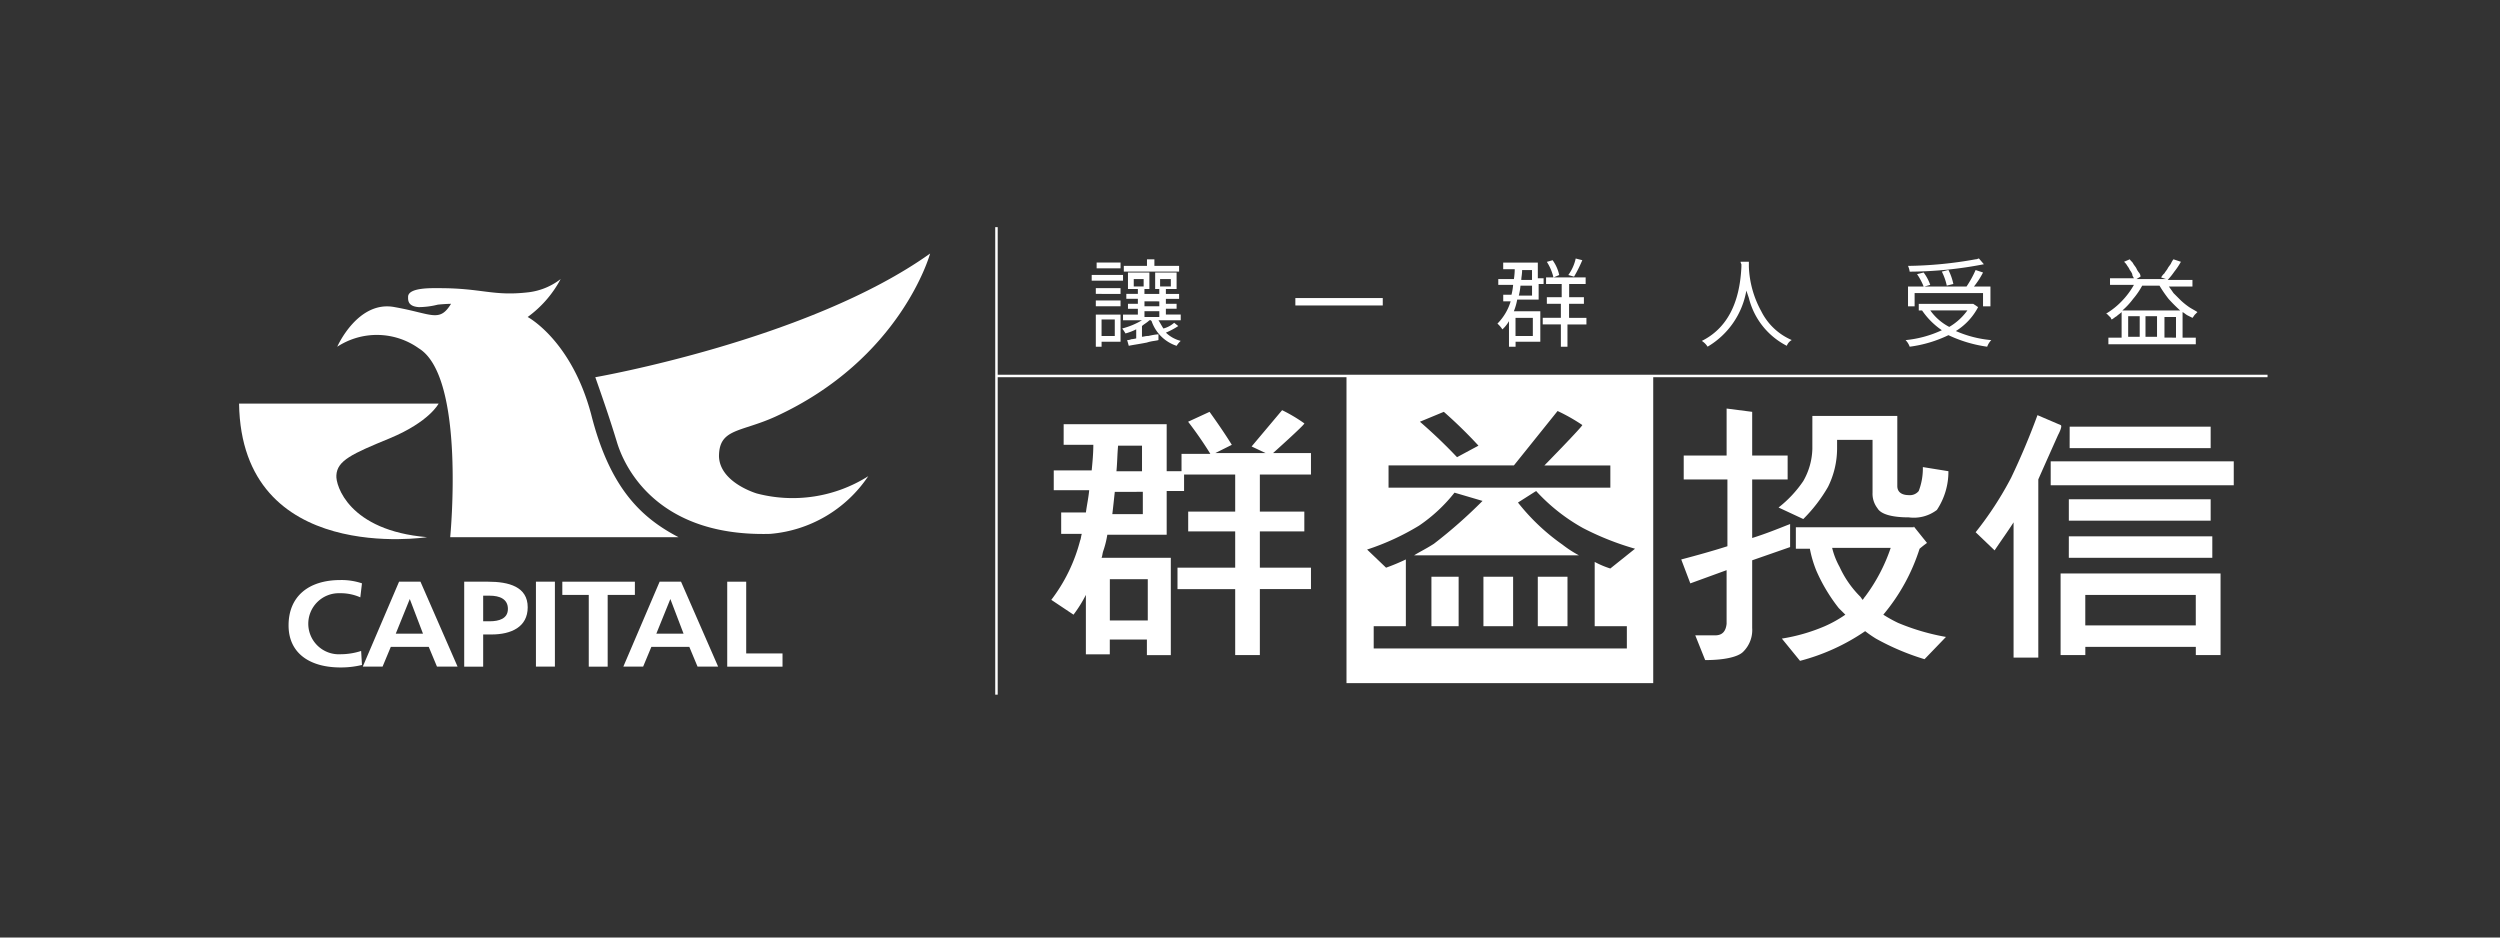
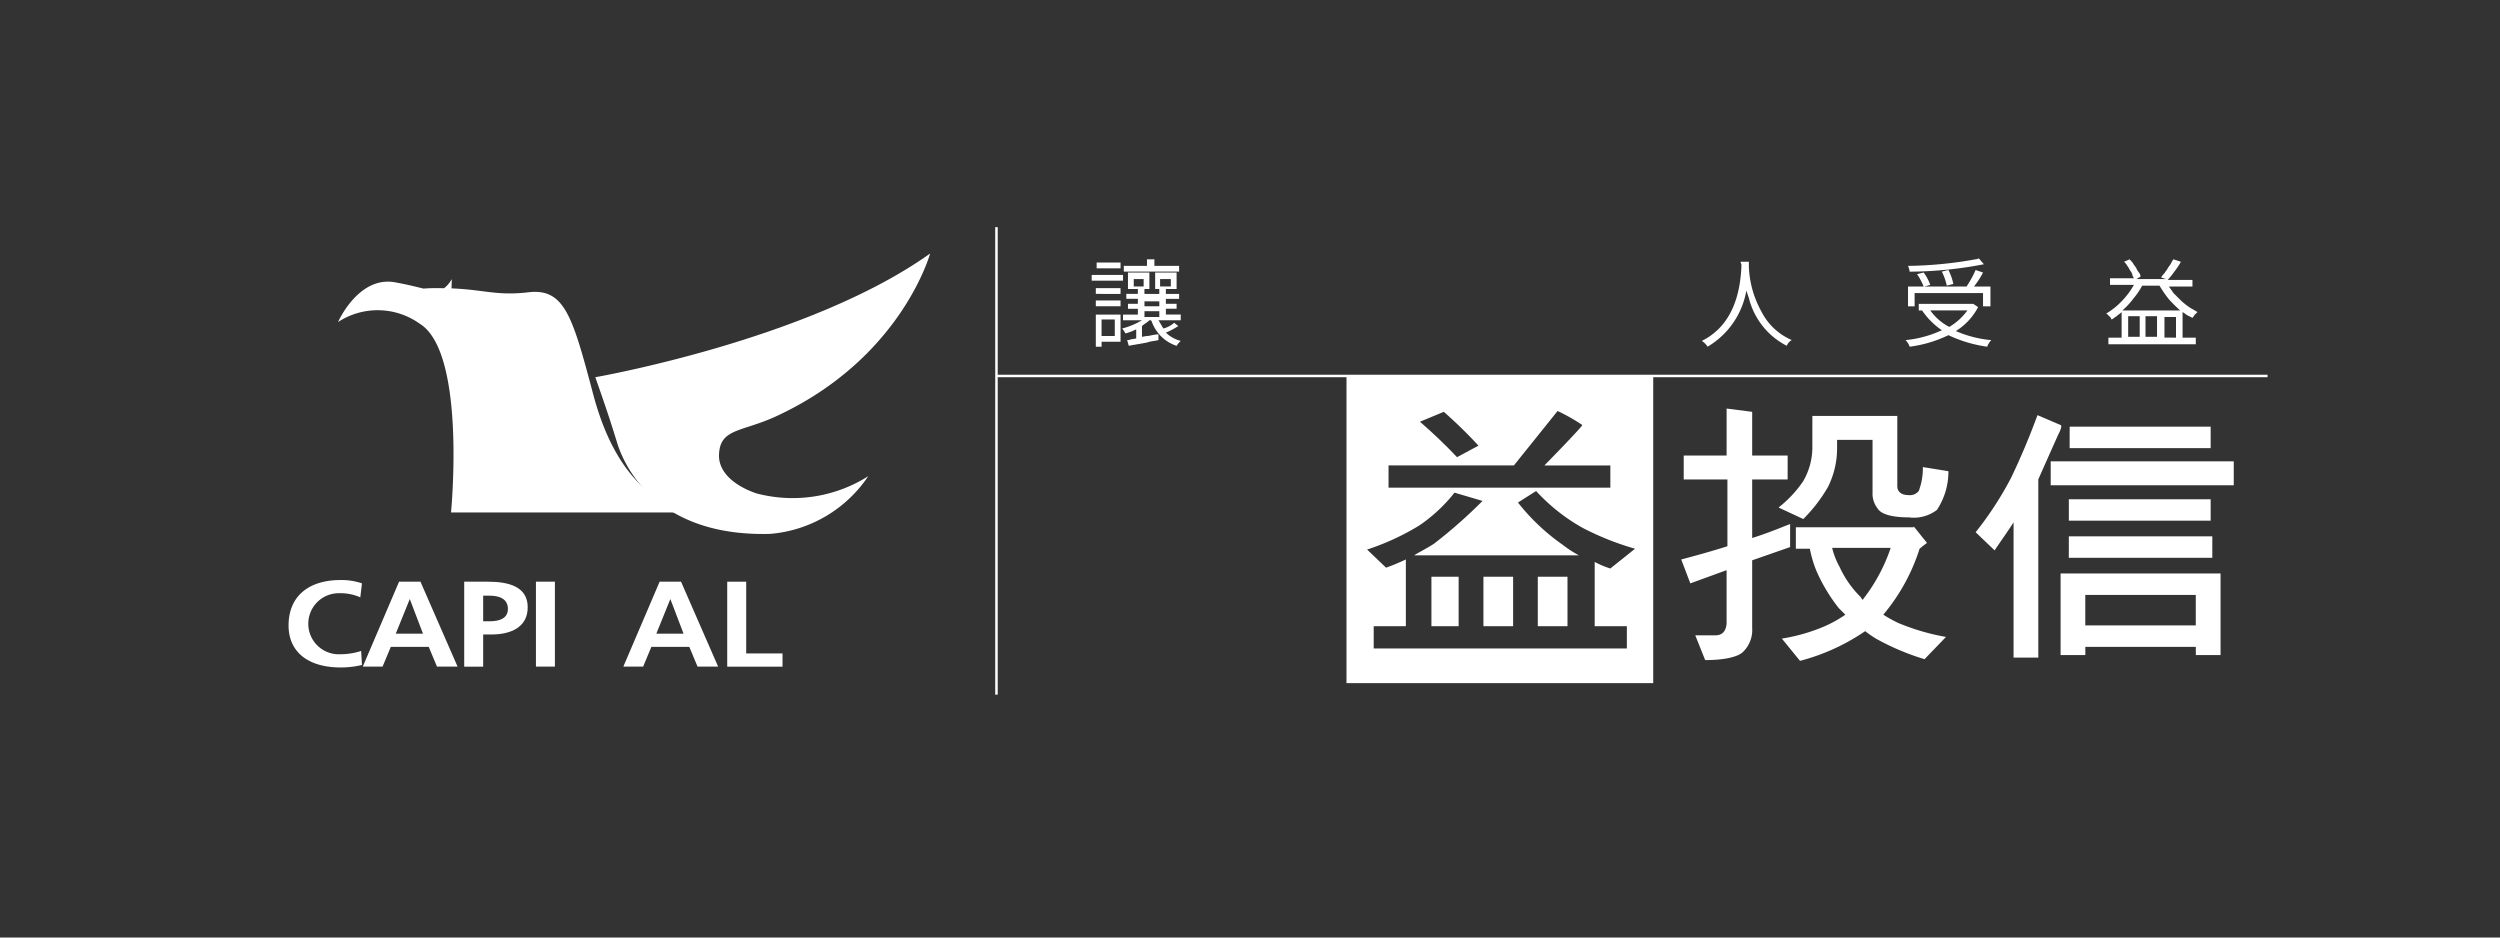
<svg xmlns="http://www.w3.org/2000/svg" width="208" height="78">
  <rect width="100%" height="100%" fill="#333333" stroke="none" />
  <g data-name="Group 11">
    <path data-name="Subtraction 2" d="M137.549 56.836h-25.521V31.313h25.52v25.52zm-23.257-4.734v1.852h21.062v-1.852h-2.676v-5.351a7.458 7.458 0 001.3.549l2.058-1.646a23.3 23.3 0 01-4.322-1.715 15.478 15.478 0 01-3.91-3.087l-1.509.96a17.453 17.453 0 003.7 3.5 9.485 9.485 0 001.372.892h-13.714c.244-.153.448-.265.664-.384.277-.153.563-.31.983-.577a40.546 40.546 0 004.047-3.567l-2.332-.687a13.1 13.1 0 01-2.95 2.744 20.628 20.628 0 01-4.322 1.99l1.578 1.508.013-.005a16.761 16.761 0 001.633-.681v5.557h-2.675zm1.235-13.378v1.852h18.454v-1.852h-5.488c.2-.2 3.156-3.228 3.156-3.362a15.146 15.146 0 00-2.058-1.166l-3.636 4.528h-10.428zm4.6-4.46l-1.99.824a42.564 42.564 0 013.087 2.95l1.784-.96a38.094 38.094 0 00-2.881-2.813zm10.291 17.837h-2.474v-4.116h2.471V52.1zm-4.528 0h-2.469v-4.116h2.47V52.1zm-4.528 0h-2.268v-4.116h2.264V52.1z" fill="#fff" />
    <g data-name="Group 6">
      <g data-name="Group 5" fill="#fff">
-         <path data-name="Path 1" d="M88.497 35.294h8.571v3.91h1.235v-1.44h2.4a31.3 31.3 0 00-1.852-2.676l1.784-.823c.686.96 1.3 1.852 1.852 2.744l-1.372.686h4.185l-1.166-.549 2.538-3.019a13.107 13.107 0 011.852 1.1c0 .137-2.607 2.47-2.607 2.47h3.156v1.784h-4.253v3.087h3.7v1.646h-3.7v3.014h4.253v1.784h-4.253V54.5h-2.052v-5.485h-4.8v-1.787h4.8v-3.015h-3.91v-1.647h3.91v-3.087h-4.253v1.372h-1.447v3.636h-4.939a8.029 8.029 0 01-.343 1.372c-.069.206-.069.412-.137.549h5.763v8.1h-1.99v-1.3h-3.087v1.235h-1.99v-4.948a10.812 10.812 0 01-1.029 1.646l-1.848-1.234a13.81 13.81 0 002.4-4.939c.069-.137.069-.343.137-.549H88.29v-1.784h2.058c.069-.549.206-1.166.274-1.852h-2.95v-1.647h3.156c.069-.686.137-1.441.137-2.127h-2.47zm3.842 16.328h3.156v-3.43h-3.156zm.412-10.7c-.069.617-.137 1.3-.206 1.852h2.538V40.92zm.274-3.842c-.069.755-.069 1.441-.137 2.127h2.127v-2.129z" />
        <path data-name="Path 3" d="M140.018 37.901h3.636v-3.91l2.127.274v3.636h2.95v1.99h-2.95v4.871c1.1-.343 2.127-.755 3.156-1.166v1.921l-3.156 1.1v5.626a2.532 2.532 0 01-.755 1.99c-.412.412-1.509.686-3.156.686l-.823-2.058h1.646c.617 0 .892-.343.96-.96v-4.464l-3.019 1.1-.755-1.99c1.3-.343 2.538-.686 3.842-1.1v-5.556h-3.636v-1.99zm10.771-3.293h7.066v5.831c0 .48.343.755.96.755a.936.936 0 00.823-.343 5.231 5.231 0 00.343-1.99l2.127.343a5.742 5.742 0 01-.96 3.224 3.167 3.167 0 01-2.333.617c-1.441 0-2.333-.274-2.607-.755a1.978 1.978 0 01-.412-1.3v-4.392h-2.95v.686a7.2 7.2 0 01-.755 3.224 12.675 12.675 0 01-2.058 2.676l-2.058-.96a9.609 9.609 0 002.058-2.2 5.653 5.653 0 00.755-2.676zm8.438 9.193l1.1 1.372s-.206.137-.617.48a16.08 16.08 0 01-3.019 5.488 11.1 11.1 0 001.235.686 18.641 18.641 0 003.979 1.166l-1.784 1.852a20.5 20.5 0 01-4.048-1.715 10.031 10.031 0 01-.892-.617 17.345 17.345 0 01-5.42 2.47l-1.51-1.852a15.034 15.034 0 003.567-1.029 10.16 10.16 0 001.715-.96l-.552-.551a14.181 14.181 0 01-1.852-3.087 9.479 9.479 0 01-.548-1.85h-1.166V43.87h9.81zm-6.792 1.784a6.293 6.293 0 00.617 1.578 8.435 8.435 0 001.715 2.47c.069.069.137.206.206.274.069-.069.137-.206.206-.274a14.519 14.519 0 002.127-4.048z" />
        <path data-name="Path 4" d="M169.518 34.54l1.921.823c.206.069-.206.823-.206.823s-1.166 2.607-1.646 3.7V54.71h-2.058V43.459c-.48.755-1.029 1.509-1.578 2.333l-1.578-1.51a28.264 28.264 0 002.95-4.528 60.023 60.023 0 002.195-5.214zm1.1 3.842h15.23v1.99h-15.23zm.823 9.33h13.309v6.792h-2.058v-.686h-9.193v.686h-2.058v-6.792zm.686-6.174h11.8v1.784h-11.8zm0 3.087h11.937v1.784h-11.939zm.069-9.124h11.731v1.784h-11.733zm1.3 16.534h9.193v-2.539h-9.193v2.538z" />
      </g>
    </g>
    <path data-name="Rectangle 13" fill="#fff" d="M82.803 18.898h.206v38.898h-.206z" />
    <path data-name="Rectangle 14" fill="#fff" d="M82.94 31.178h105.719v.206H82.94z" />
    <g data-name="Group 9">
      <g data-name="Group 8">
        <g data-name="Group 7" fill="#fff">
          <path data-name="Path 5" d="M30.115 55.326a7.478 7.478 0 01-1.784.206c-2.538 0-4.322-1.166-4.322-3.5 0-2.4 1.646-3.773 4.322-3.773a5.374 5.374 0 011.784.274l-.137 1.166a4.026 4.026 0 00-1.715-.343 2.541 2.541 0 10.069 5.077 5.592 5.592 0 001.714-.273z" />
          <path data-name="Path 6" d="M33.202 48.397h1.781l3.087 7.066h-1.713l-.686-1.646h-3.155l-.686 1.646h-1.647zm.892 1.441l-1.166 2.881h2.264z" />
          <path data-name="Path 7" d="M38.622 48.397h1.99c1.715 0 3.293.412 3.293 2.127 0 1.646-1.372 2.264-3.019 2.264H40.2v2.676h-1.578zM40.2 51.69h.549c.755 0 1.509-.206 1.509-1.029s-.686-1.1-1.509-1.1H40.2z" />
          <path data-name="Path 8" d="M44.59 48.397h1.578v7.066H44.59z" />
-           <path data-name="Path 9" d="M49.049 49.497h-2.264v-1.1h6.037v1.1h-2.264v5.969h-1.573v-5.969z" />
          <path data-name="Path 10" d="M54.881 48.397h1.781l3.087 7.066h-1.713l-.686-1.646h-3.155l-.686 1.646h-1.647zm.892 1.441l-1.166 2.881h2.264z" />
          <path data-name="Path 11" d="M60.506 48.397h1.578v5.969h3.022v1.1h-4.6v-7.069z" />
        </g>
      </g>
-       <path data-name="Path 12" d="M37.524 25.278s-.412 0-1.1.069a6.649 6.649 0 01-1.578.206c-.96-.069-.892-.617-.892-.892.069-.755 1.99-.686 2.607-.686 3.567 0 4.459.686 7.409.343a5.418 5.418 0 002.676-1.1 9.271 9.271 0 01-2.744 3.156s3.636 1.921 5.283 8.1c1.578 6.243 4.253 8.644 7.272 10.222h-19s1.3-13.309-2.607-15.71a6.016 6.016 0 00-6.792-.137s1.715-3.91 4.8-3.293c3.087.549 3.7 1.3 4.665-.274" fill="#fff" />
-       <path data-name="Path 13" d="M36.493 33.579s-.755 1.509-4.048 2.881c-3.156 1.3-4.391 1.852-4.459 3.087-.069.823 1.029 4.6 7.546 5.145 0 0-15.436 2.4-15.642-11.114z" fill="#fff" />
+       <path data-name="Path 12" d="M37.524 25.278s-.412 0-1.1.069a6.649 6.649 0 01-1.578.206c-.96-.069-.892-.617-.892-.892.069-.755 1.99-.686 2.607-.686 3.567 0 4.459.686 7.409.343s3.636 1.921 5.283 8.1c1.578 6.243 4.253 8.644 7.272 10.222h-19s1.3-13.309-2.607-15.71a6.016 6.016 0 00-6.792-.137s1.715-3.91 4.8-3.293c3.087.549 3.7 1.3 4.665-.274" fill="#fff" />
      <path data-name="Path 14" d="M64.486 34.677c10.5-4.8 12.9-13.584 12.9-13.584-10.088 7.2-27.856 10.291-27.856 10.291.892 2.538 1.3 3.773 1.784 5.351.343 1.166 2.607 7.958 12.76 7.684a10.9 10.9 0 008.164-4.8 11.763 11.763 0 01-9.262 1.441s-3.087-.892-3.156-3.087c.001-2.336 1.784-1.993 4.666-3.296z" fill="#fff" />
    </g>
    <g data-name="Group 10" fill="#fff">
      <path data-name="Path 15" d="M93.436 22.874v.48h-2.607v-.48zm-.206 3.224v2.336h-1.578v.412h-.48v-2.672h2.057zm-2.058-1.646v-.478h2.057v.48zm0 1.029v-.48h2.057v.48zm2.058-3.636v.48h-1.99v-.48zm-.48 4.734h-1.1v1.375h1.1zm4.939.274l.343.274a6.418 6.418 0 01-1.029.549 2.744 2.744 0 001.235.686 1.819 1.819 0 00-.343.412 3.285 3.285 0 01-2.058-1.99c0-.069-.069-.069-.069-.137h-.139c-.206.206-.48.343-.617.48v.892c.137 0 .274-.069.549-.069a5.065 5.065 0 01.823-.137v.48c-.206.069-.549.069-.96.206-.686.137-1.235.206-1.509.274l-.137-.48a.746.746 0 00.343-.069 2.425 2.425 0 00.412-.069V27.4a4.762 4.762 0 01-.892.343 4.059 4.059 0 00-.274-.412 6.255 6.255 0 001.646-.686h-1.578v-.471h1.235v-.48h-.823v-.42h.823v-.412h-.96v-.412h.96v-.406h-.823v-1.37h1.782v1.37h-.412v.412h1.235v-.412h-.343v-1.37h1.784v1.37h-.892v.412h1.1v.412h-1.1v.406h.892v.412h-.892v.48h1.235v.48h-1.852c.137.206.274.48.412.686a2.169 2.169 0 00.893-.476zm.412-4.734v.48h-4.6v-.48h1.928v-.545h.617v.549zm-3.773 1.1v.617h.823v-.617zm.892 1.852v.412h1.235v-.409zm0 .823v.48h1.235v-.48zm1.3-2.676v.617h.892v-.617z" />
-       <path data-name="Path 16" d="M107.774 24.798h7.272v.617h-7.272z" />
-       <path data-name="Path 17" d="M125.954 25.896h2.2v2.538h-2.058v.412h-.549v-2.127a2.686 2.686 0 01-.549.686 2.189 2.189 0 00-.412-.48 4.439 4.439 0 001.1-1.852h-.617v-.549h.686a5.066 5.066 0 00.137-.823h-1.235v-.48h1.3a5.712 5.712 0 00.069-.823h-.96v-.549h2.881v1.3h.48v.48h-.412v1.3h-1.784a5.052 5.052 0 01-.277.967zm1.578.549h-1.441v1.509h1.441zm-.069-2.676h-.96a5.067 5.067 0 01-.137.823h1.1v-.823zm0-1.3h-.823c0 .343-.069.617-.069.823h.892zm4.528 3.979v.549h-1.578v1.852h-.549v-1.856h-1.509v-.549h1.509v-1.166h-1.166v-.549h1.235v-1.1h-1.3v-.549h3.293v.549h-1.372v1.1h1.228v.549h-1.235v1.166zm-2.264-3.567l-.48.206a4.1 4.1 0 00-.549-1.3l.48-.137a3.264 3.264 0 01.549 1.235zm1.372-1.372l.549.137a11.75 11.75 0 01-.686 1.372l-.48-.137a3.625 3.625 0 00.617-1.376z" />
      <path data-name="Path 18" d="M144.82 21.779h.686v.412a8.291 8.291 0 001.029 3.7 5.065 5.065 0 002.538 2.4.922.922 0 00-.412.48 6.119 6.119 0 01-3.156-3.979l-.209-.613a6.751 6.751 0 01-3.224 4.665 1.6 1.6 0 00-.48-.48q3.087-1.544 3.293-6.174v-.206c-.065-.136-.065-.136-.065-.205z" />
      <path data-name="Path 19" d="M164.167 25.278l.412.274a5.134 5.134 0 01-1.852 1.99 9.3 9.3 0 002.95.755 1.493 1.493 0 00-.343.549 11.1 11.1 0 01-3.224-.96 10.49 10.49 0 01-3.224.96 1.494 1.494 0 00-.343-.549 9.224 9.224 0 003.019-.823 6.258 6.258 0 01-1.647-1.646h-.274v-.549h4.528zm-4.871-.892v1.1h-.549v-1.648h1.3a5.09 5.09 0 00-.549-1.029l.549-.137a3.822 3.822 0 01.549 1.029l-.48.137h3.5a8.786 8.786 0 00.755-1.372l.617.206a6.8 6.8 0 01-.755 1.166h1.372v1.646h-.617v-1.1zm5.351-2.881l.412.48a33.092 33.092 0 01-6.174.617 1.746 1.746 0 00-.137-.48 33.562 33.562 0 005.626-.549c.136.001.204-.068.273-.068zm-.96 4.322H160.6a4.481 4.481 0 001.578 1.372 4.893 4.893 0 001.508-1.372zm-1.166-2.2l-.549.137a4.787 4.787 0 00-.412-1.166l.549-.137a4.784 4.784 0 01.411 1.171z" />
      <path data-name="Path 20" d="M180.357 23.701c.137.206.343.48.48.686l.617.617a6 6 0 00.686.549c.206.137.48.274.686.412l-.206.206c-.069.069-.137.206-.206.274l-.412-.206c-.137-.069-.274-.206-.412-.274v2.127h1.1v.549h-7.272v-.549h1.1v-2.127c-.137.137-.274.206-.412.343-.137.069-.274.206-.412.274a.24.24 0 01-.069-.137l-.137-.137-.137-.137c-.069-.069-.069-.069-.137-.069a6.15 6.15 0 001.3-1.029 6.523 6.523 0 001.029-1.372h-1.99v-.549h1.99c-.069-.137-.137-.206-.137-.343a1.5 1.5 0 00-.206-.343 1.5 1.5 0 00-.206-.343 1.2 1.2 0 00-.274-.343l.48-.206c.069.137.206.206.274.343s.206.274.274.412a1.5 1.5 0 00.206.343.524.524 0 01.137.343l-.343.206h2.47l-.412-.137a1.2 1.2 0 01.274-.343c.069-.137.206-.274.274-.412s.206-.274.274-.412a1.5 1.5 0 01.206-.343l.617.206a5.728 5.728 0 01-.549.823 6 6 0 01-.549.686h2.059v.549h-2.058zm1.029 2.127a12.694 12.694 0 01-.96-.96 10.467 10.467 0 01-.755-1.1h-1.441a6.215 6.215 0 01-.755 1.1 5.924 5.924 0 01-.892.96zm-3.362.48h-.96v1.715h.96zm1.441 0h-.96v1.715h.96zm1.578 1.784v-1.718h-.96v1.715z" />
    </g>
  </g>
</svg>